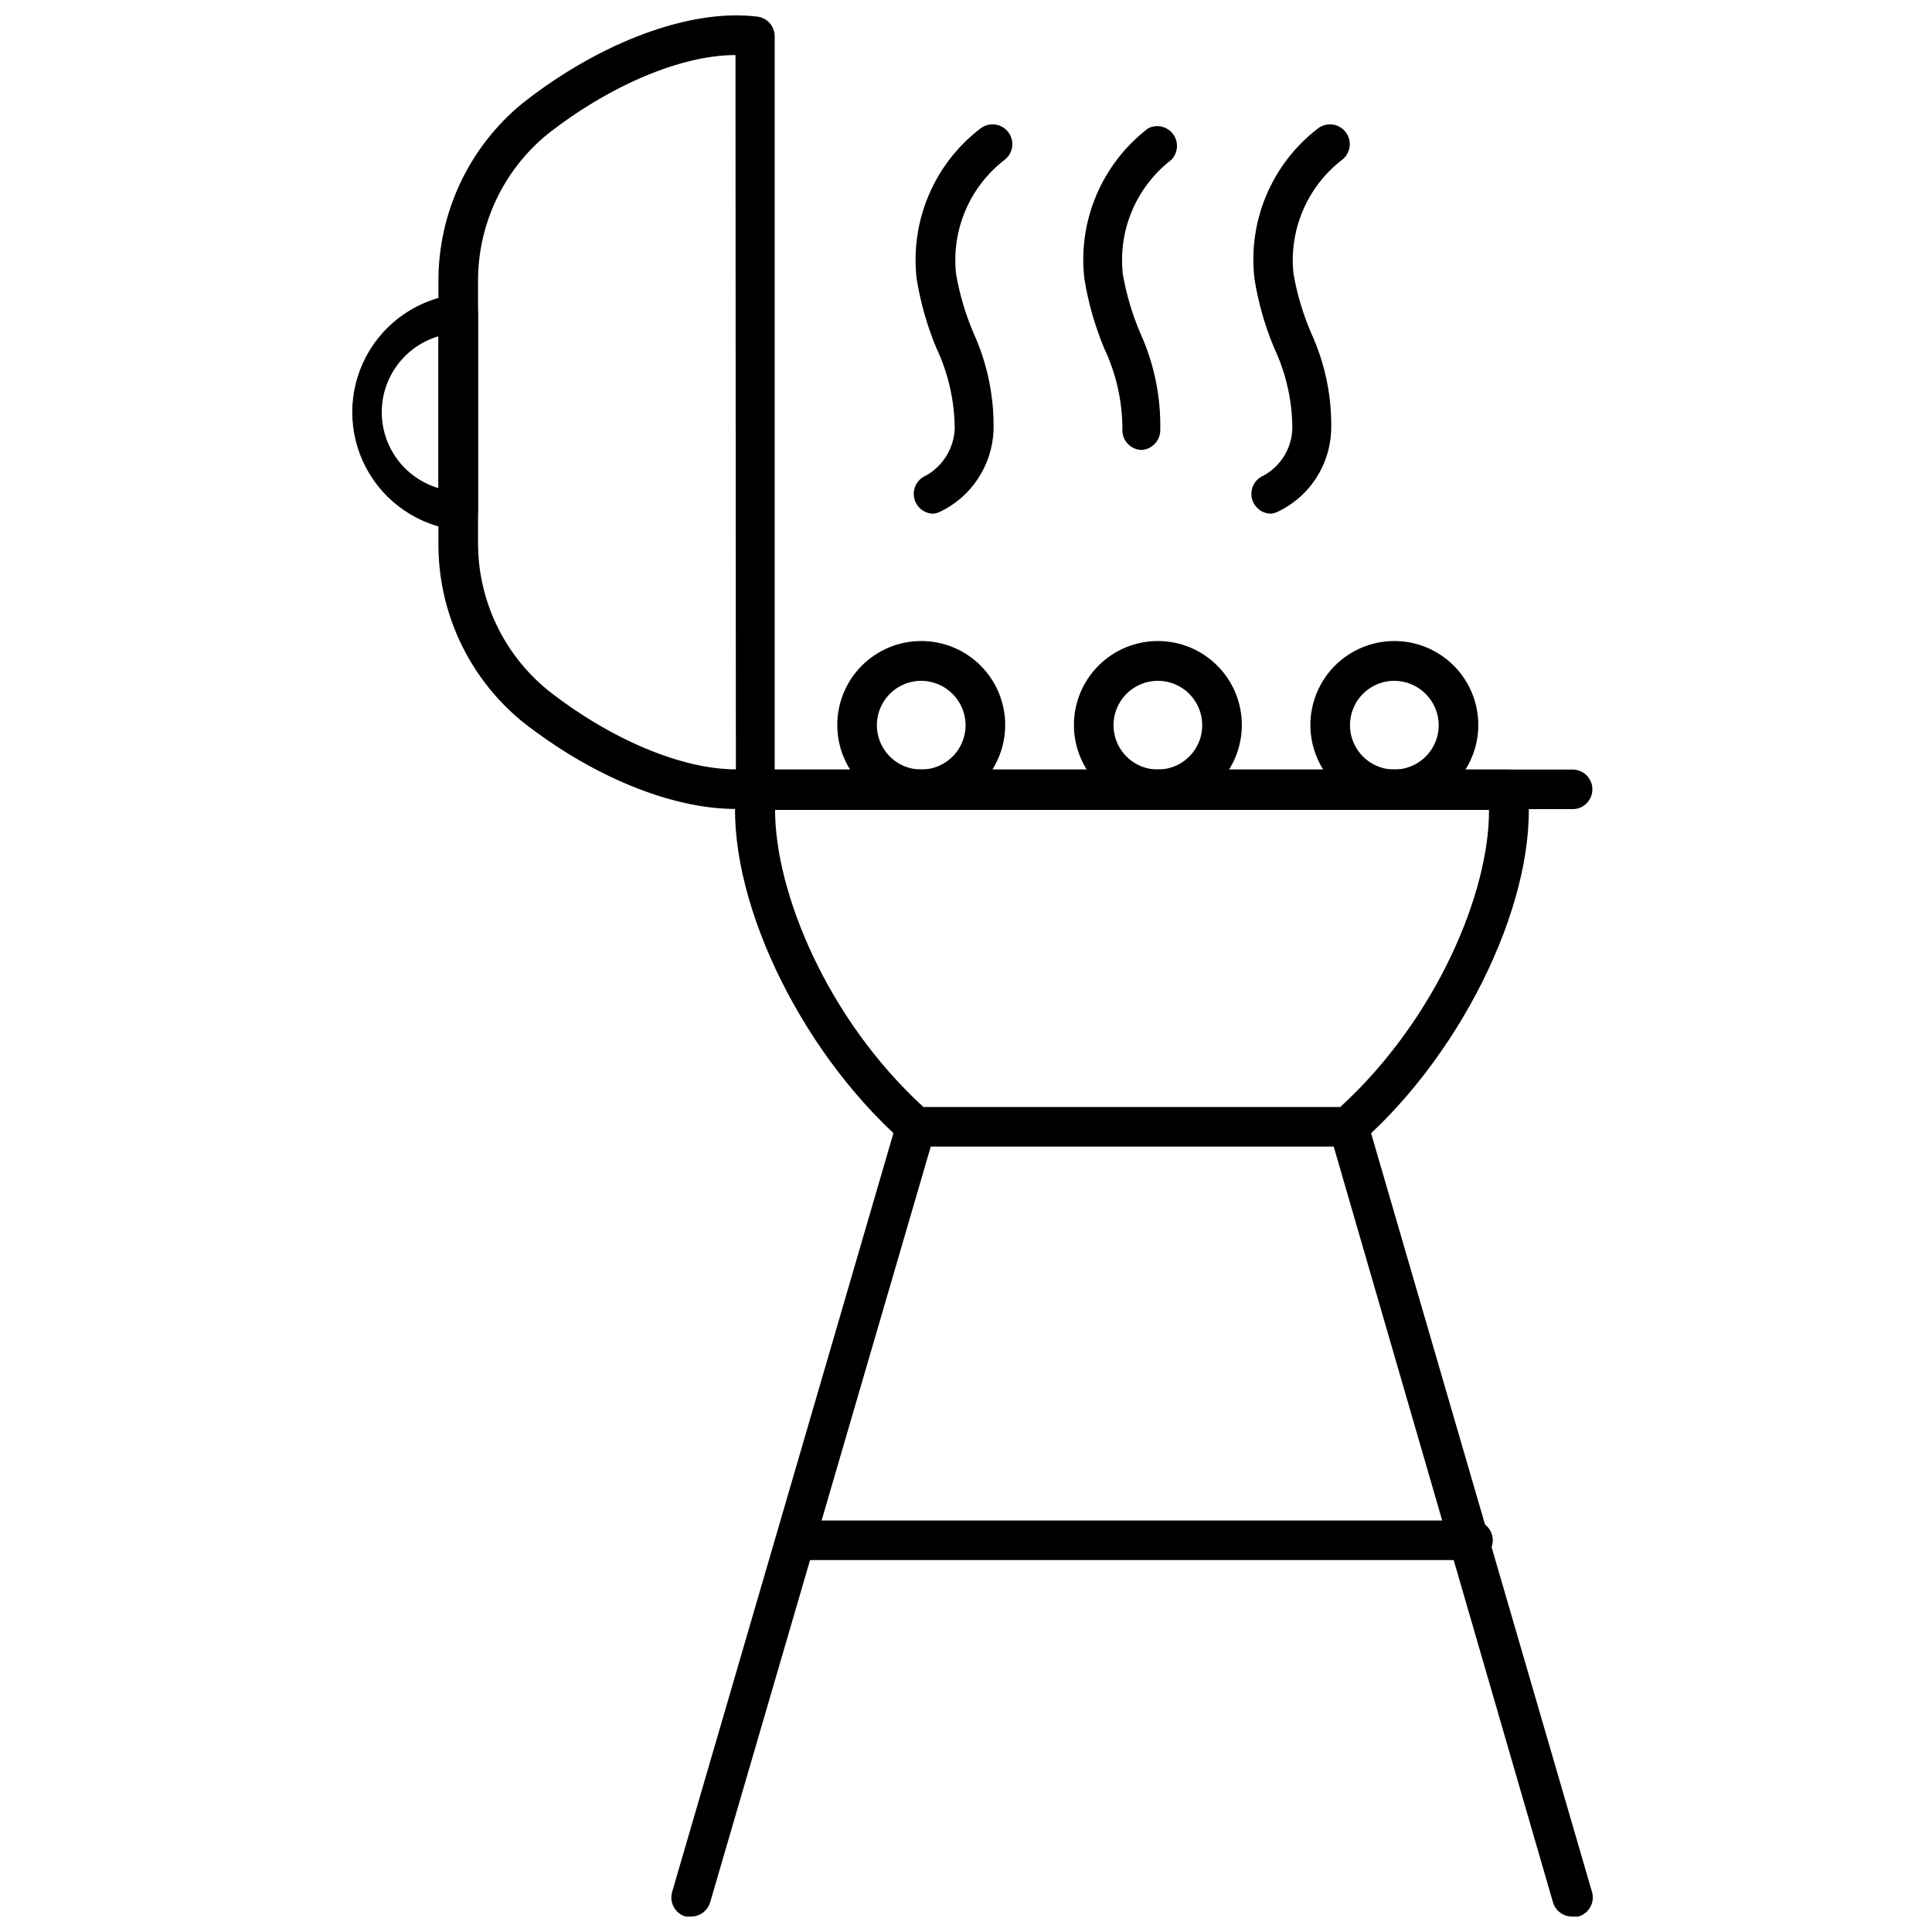
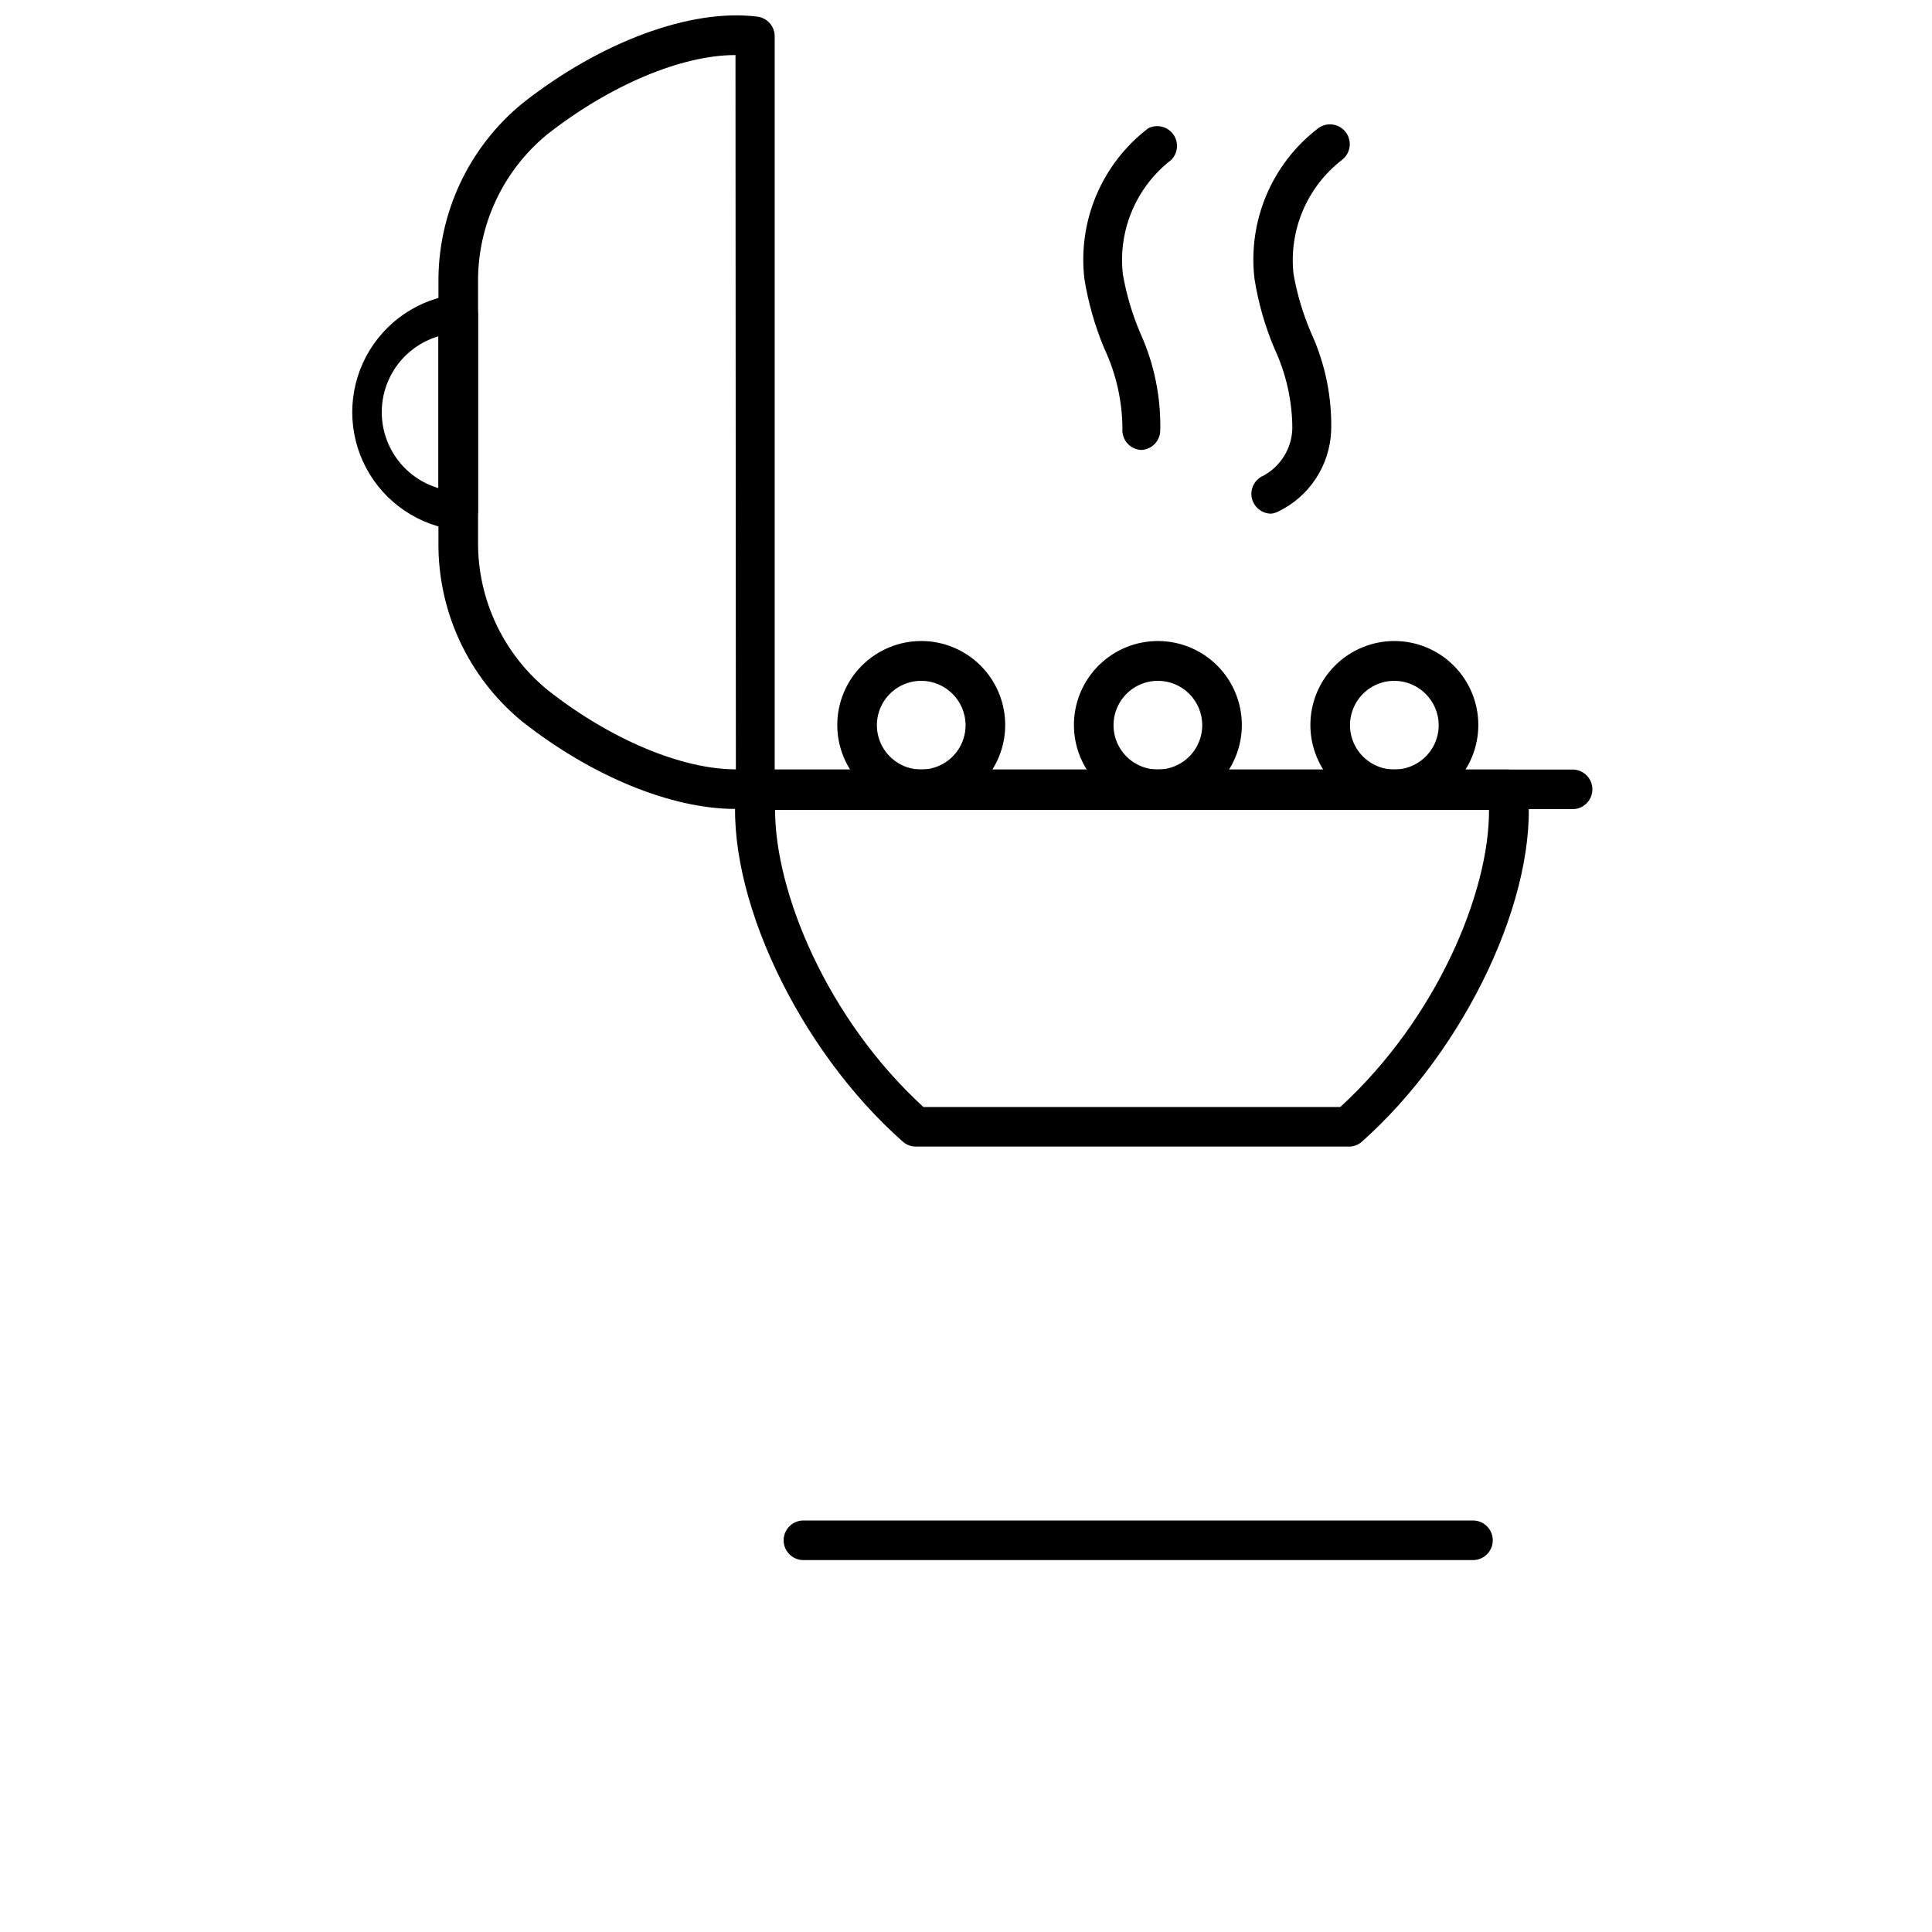
<svg xmlns="http://www.w3.org/2000/svg" width="800px" height="800px" version="1.1" viewBox="144 144 512 512">
  <defs>
    <clipPath id="c">
      <path d="m260 148.09h90v210.91h-90z" />
    </clipPath>
    <clipPath id="b">
      <path d="m321 437h71v214.9h-71z" />
    </clipPath>
    <clipPath id="a">
-       <path d="m496 437h71v214.9h-71z" />
-     </clipPath>
+       </clipPath>
  </defs>
  <g clip-path="url(#c)">
    <path d="m338.91 358.38c-16.898 0-37.996-8.555-56.625-23.25-14.188-11.684-22.312-29.168-22.094-47.547v-68.695c-0.152-18.41 8.051-35.895 22.305-47.547 20.73-16.324 44.609-25.141 62.188-22.934 2.652 0.32 4.637 2.578 4.617 5.246v199.11c0.02 2.672-1.965 4.93-4.617 5.25-1.914 0.238-3.844 0.363-5.773 0.367zm0-199.79c-14.379 0-33.324 8.031-49.855 20.992-11.766 9.641-18.52 24.098-18.367 39.309v68.695c-0.113 15.223 6.68 29.68 18.473 39.309 16.531 13.016 35.477 20.992 49.855 20.992z" />
  </g>
  <path d="m265.44 284.54c-10.379-1.129-19.527-7.328-24.422-16.555-4.891-9.227-4.891-20.277 0-29.504 4.894-9.223 14.043-15.426 24.422-16.551 1.395 0 2.731 0.551 3.711 1.535 0.984 0.984 1.539 2.32 1.539 3.711v52.113c0 1.395-0.555 2.727-1.539 3.711-0.98 0.984-2.316 1.539-3.711 1.539zm-5.246-51.43c-5.824 1.727-10.617 5.891-13.137 11.422-2.519 5.527-2.519 11.879 0 17.406 2.519 5.527 7.312 9.695 13.137 11.422z" />
  <path d="m501.18 447.86h-114.46c-1.277 0-2.508-0.469-3.465-1.312-27.867-24.613-47.23-65.863-44.137-93.941v0.004c0.297-2.672 2.562-4.688 5.25-4.672h199.21c2.742-0.008 5.027 2.094 5.246 4.828 3.098 28.078-16.27 69.328-44.082 93.941-1.008 0.809-2.277 1.223-3.57 1.152zm-112.46-10.496h110.47c25.609-23.457 39.516-56.992 39.414-78.719h-189.2c0 21.727 13.699 55.262 39.309 78.719z" />
  <path d="m560.75 358.43h-216.59c-2.898 0-5.25-2.348-5.25-5.246s2.352-5.25 5.25-5.25h216.59c2.898 0 5.246 2.352 5.246 5.25s-2.348 5.246-5.246 5.246z" />
  <g clip-path="url(#b)">
-     <path d="m327.16 651.9c-0.488 0.078-0.984 0.078-1.469 0-2.785-0.812-4.383-3.723-3.57-6.508l59.566-204.25c0.391-1.336 1.293-2.465 2.516-3.133 1.219-0.672 2.656-0.828 3.992-0.438 2.781 0.812 4.379 3.727 3.566 6.508l-59.562 204.04c-0.652 2.238-2.707 3.777-5.039 3.777z" />
-   </g>
+     </g>
  <g clip-path="url(#a)">
    <path d="m560.8 651.9c-2.41 0.098-4.574-1.461-5.246-3.777l-59.199-204.04c-0.812-2.781 0.785-5.695 3.57-6.508 2.781-0.812 5.695 0.785 6.508 3.57l59.406 204.04c0.457 1.363 0.332 2.852-0.344 4.121-0.676 1.27-1.84 2.207-3.227 2.594-0.484 0.078-0.98 0.078-1.469 0z" />
  </g>
  <path d="m388.19 358.38c-5.91 0.012-11.578-2.324-15.762-6.492-4.184-4.172-6.539-9.836-6.543-15.742-0.004-5.91 2.34-11.574 6.516-15.754 4.18-4.176 9.844-6.519 15.754-6.516 5.906 0.004 11.57 2.359 15.742 6.543 4.168 4.184 6.504 9.852 6.492 15.762-0.016 5.883-2.359 11.52-6.519 15.68-4.16 4.16-9.797 6.504-15.68 6.519zm0-33.953v-0.004c-4.762-0.02-9.062 2.832-10.898 7.223-1.836 4.391-0.844 9.453 2.516 12.828 3.356 3.371 8.418 4.387 12.816 2.57s7.269-6.106 7.269-10.863c-0.031-6.461-5.242-11.699-11.703-11.758z" />
  <path d="m450.85 358.38c-5.902 0-11.566-2.348-15.738-6.523-4.176-4.18-6.519-9.844-6.512-15.746 0.004-5.906 2.356-11.566 6.535-15.734 4.18-4.172 9.844-6.508 15.75-6.5 5.906 0.008 11.562 2.363 15.73 6.547 4.168 4.184 6.5 9.852 6.484 15.758-0.012 5.891-2.363 11.539-6.535 15.699-4.172 4.16-9.82 6.5-15.715 6.5zm0-33.953v-0.004c-4.754 0-9.039 2.867-10.859 7.258-1.82 4.394-0.816 9.449 2.547 12.812 3.363 3.359 8.418 4.367 12.812 2.547 4.391-1.82 7.254-6.106 7.254-10.859 0-3.117-1.238-6.109-3.441-8.312-2.203-2.207-5.195-3.445-8.312-3.445z" />
  <path d="m513.57 358.38c-5.91 0.012-11.578-2.324-15.762-6.492-4.184-4.172-6.539-9.836-6.543-15.742-0.004-5.91 2.34-11.574 6.516-15.754 4.18-4.176 9.848-6.519 15.754-6.516s11.57 2.359 15.742 6.543c4.168 4.184 6.504 9.852 6.492 15.762-0.016 5.883-2.359 11.52-6.519 15.68-4.16 4.16-9.797 6.504-15.68 6.519zm0-33.953v-0.004c-4.762-0.02-9.062 2.832-10.898 7.223-1.836 4.391-0.844 9.453 2.516 12.828 3.356 3.371 8.418 4.387 12.816 2.57s7.269-6.106 7.269-10.863c-0.031-6.461-5.242-11.699-11.703-11.758z" />
  <path d="m534.35 557.44h-177.43c-2.898 0-5.25-2.348-5.25-5.246 0-2.898 2.352-5.25 5.25-5.25h177.43c2.898 0 5.25 2.352 5.25 5.25 0 2.898-2.352 5.246-5.25 5.246z" />
-   <path d="m391.39 280.13c-2.492-0.004-4.637-1.762-5.133-4.203-0.496-2.441 0.793-4.894 3.086-5.871 4.559-2.543 7.465-7.277 7.664-12.492-0.047-7.352-1.691-14.605-4.828-21.254-2.465-5.894-4.227-12.059-5.25-18.367-1.797-15.371 4.644-30.555 16.953-39.938 2.316-1.738 5.606-1.27 7.348 1.051 1.738 2.316 1.27 5.606-1.051 7.344-9.246 7.156-14.098 18.609-12.805 30.23 0.934 5.414 2.504 10.695 4.672 15.742 3.664 8.105 5.457 16.93 5.246 25.82-0.203 4.492-1.609 8.844-4.078 12.602-2.465 3.762-5.894 6.785-9.934 8.758-0.59 0.305-1.23 0.5-1.891 0.578z" />
  <path d="m446.65 263.23h-0.418c-2.883-0.25-5.019-2.785-4.777-5.668-0.043-7.352-1.691-14.605-4.828-21.254-2.461-5.894-4.223-12.059-5.246-18.367-1.812-15.363 4.609-30.539 16.898-39.938 2.301-1.18 5.121-0.504 6.641 1.59 1.516 2.094 1.281 4.984-0.555 6.805-9.246 7.156-14.098 18.609-12.805 30.23 0.938 5.414 2.504 10.695 4.672 15.742 3.664 8.105 5.457 16.93 5.246 25.82-0.098 2.664-2.172 4.828-4.828 5.039z" />
  <path d="m480.87 280.13c-2.106 0-4.008-1.262-4.828-3.199-1.129-2.668 0.117-5.742 2.781-6.875 4.594-2.504 7.516-7.262 7.66-12.492-0.023-7.348-1.656-14.602-4.773-21.254-2.488-5.887-4.25-12.055-5.25-18.367-1.832-15.355 4.57-30.535 16.848-39.938 2.32-1.738 5.609-1.27 7.348 1.051 1.738 2.316 1.27 5.606-1.051 7.344-9.238 7.164-14.086 18.613-12.805 30.23 0.953 5.414 2.539 10.699 4.723 15.742 3.691 8.098 5.488 16.93 5.25 25.82-0.184 4.496-1.582 8.859-4.051 12.621-2.465 3.762-5.91 6.785-9.965 8.738-0.59 0.305-1.227 0.5-1.887 0.578z" />
</svg>